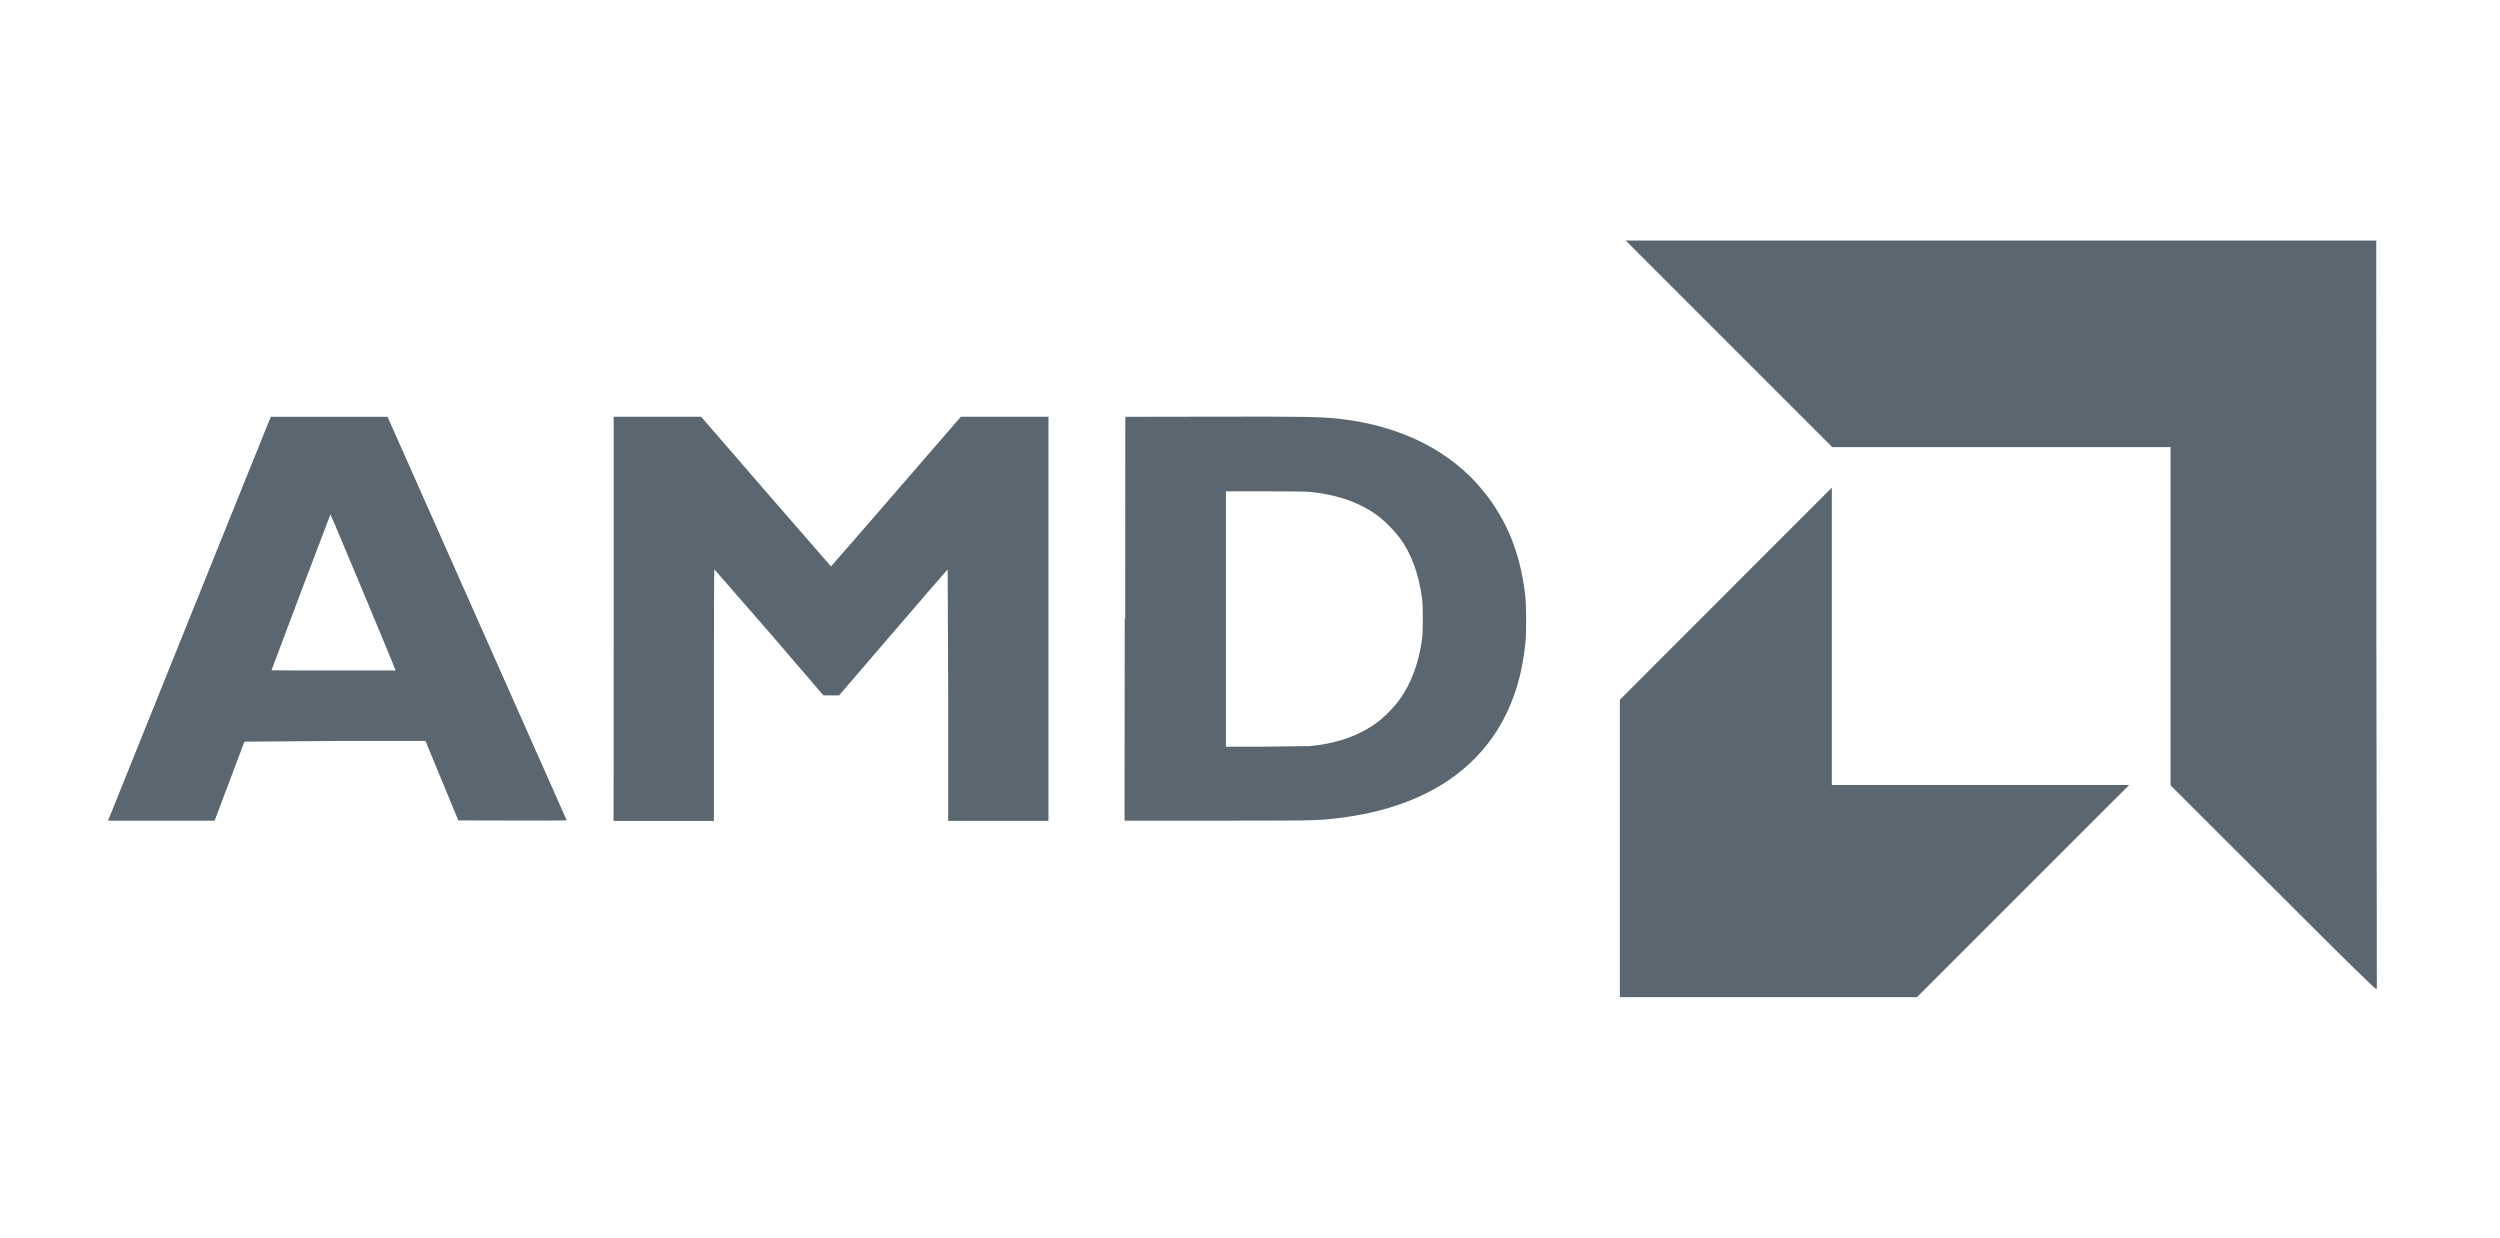
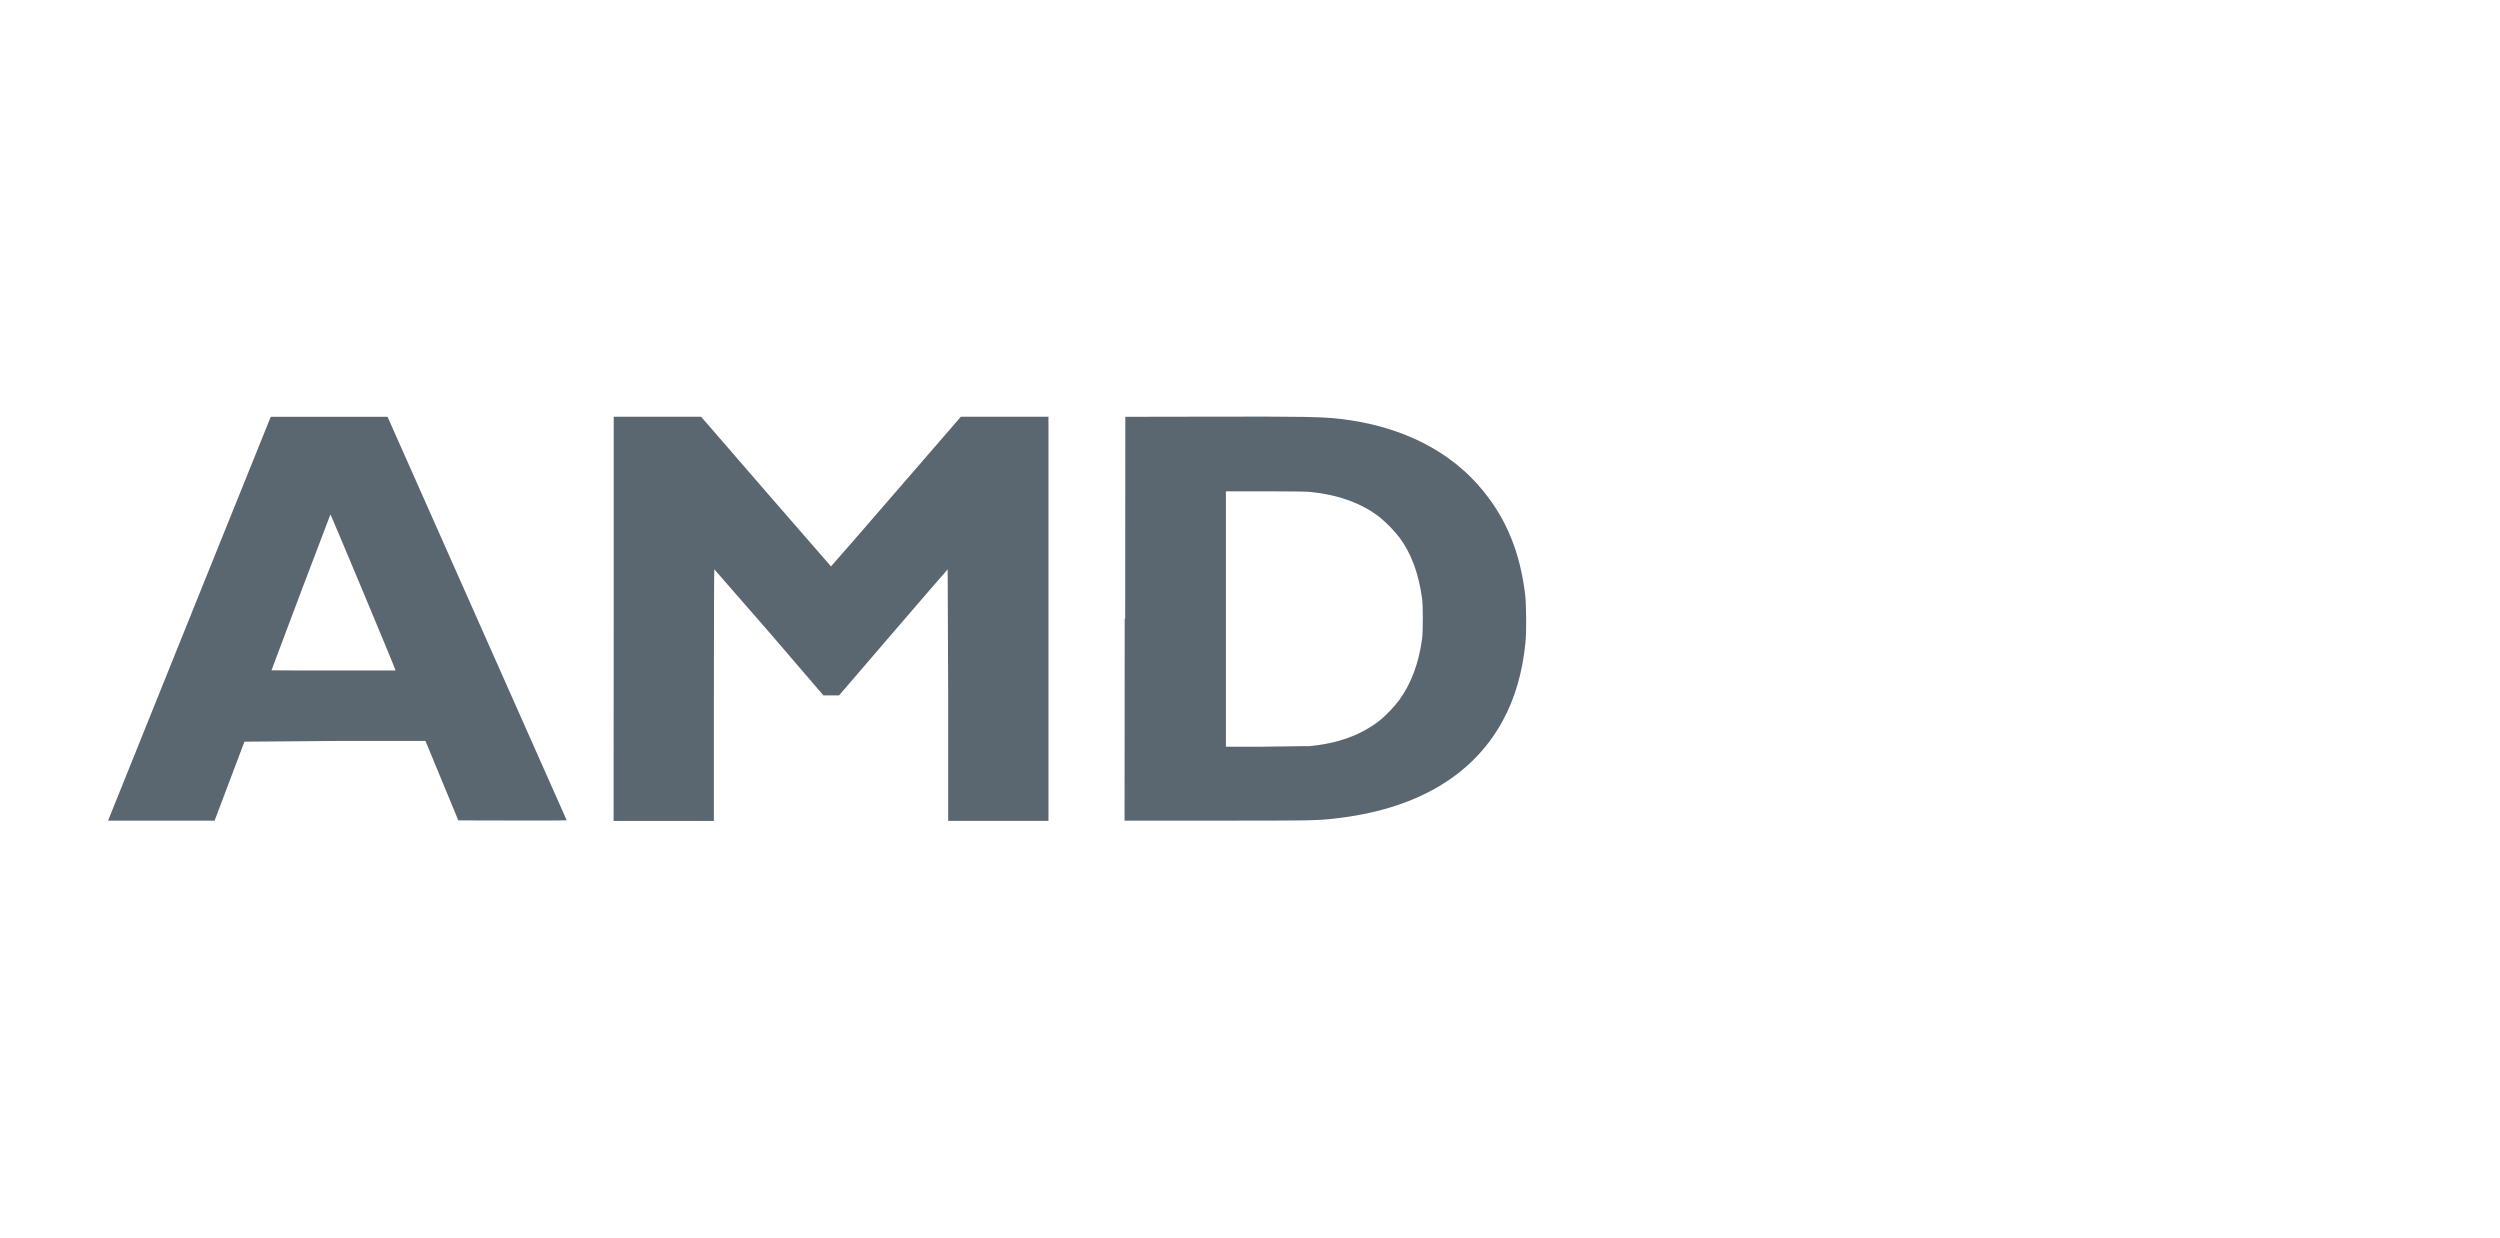
<svg xmlns="http://www.w3.org/2000/svg" width="101" height="50" viewBox="0 0 101 50" fill="none">
  <path d="M4.378 33.123C4.386 33.1 5.864 29.429 7.665 24.956L10.938 16.839H15.657L22.894 33.138C22.895 33.148 21.911 33.153 20.706 33.149L18.516 33.144L17.189 29.935H13.537L9.875 29.964L8.67 33.154H4.365L4.378 33.123ZM15.963 27.039C15.93 26.914 13.363 20.77 13.349 20.784C13.335 20.799 10.968 27.058 10.968 27.08C10.968 27.084 12.095 27.088 13.472 27.088H15.976L15.963 27.039ZM24.794 25V16.837H28.326L30.942 19.859L33.572 22.882C33.581 22.882 34.762 21.522 36.202 19.859L38.818 16.837H42.358V33.164H38.306V28.079L38.286 23.002C38.275 23.006 37.283 24.154 36.082 25.552L33.899 28.093H33.266L31.079 25.547L28.858 23C28.85 22.999 28.841 25.287 28.841 28.084V33.167H24.789L24.794 25ZM45.457 25.006L45.463 16.839L48.963 16.833C52.65 16.824 53.413 16.838 54.13 16.922C56.609 17.205 58.625 18.222 59.936 19.851C60.881 21.018 61.411 22.339 61.615 24.008C61.665 24.42 61.673 25.535 61.627 25.976C61.505 27.183 61.198 28.23 60.701 29.137C59.47 31.383 57.142 32.72 53.887 33.073C53.19 33.156 52.731 33.154 49.099 33.154H45.432L45.438 24.988L45.457 25.006ZM52.794 30.152C54.021 30.057 55.021 29.694 55.794 29.063C56.066 28.828 56.313 28.565 56.532 28.279C57.015 27.613 57.322 26.781 57.453 25.8C57.492 25.504 57.492 24.467 57.452 24.179C57.311 23.158 57.016 22.363 56.54 21.717C56.305 21.417 56.039 21.144 55.746 20.901C55.018 20.33 54.073 19.987 52.912 19.872C52.775 19.858 52.002 19.849 51.1 19.849H49.527V30.167H51.005L52.794 30.142V30.152Z" fill="#5B6770" />
-   <path d="M65.442 34.278V28.271L74.006 19.7V31.713H86.018L77.447 40.283H65.442V34.278ZM91.845 35.875L87.692 31.73V18.064H74.025L65.678 9.717H96.001L96.004 24.728L96.025 39.817C96.029 39.864 96.025 39.912 96.011 39.958C95.995 40.004 94.912 38.944 91.845 35.875Z" fill="#5B6770" />
</svg>